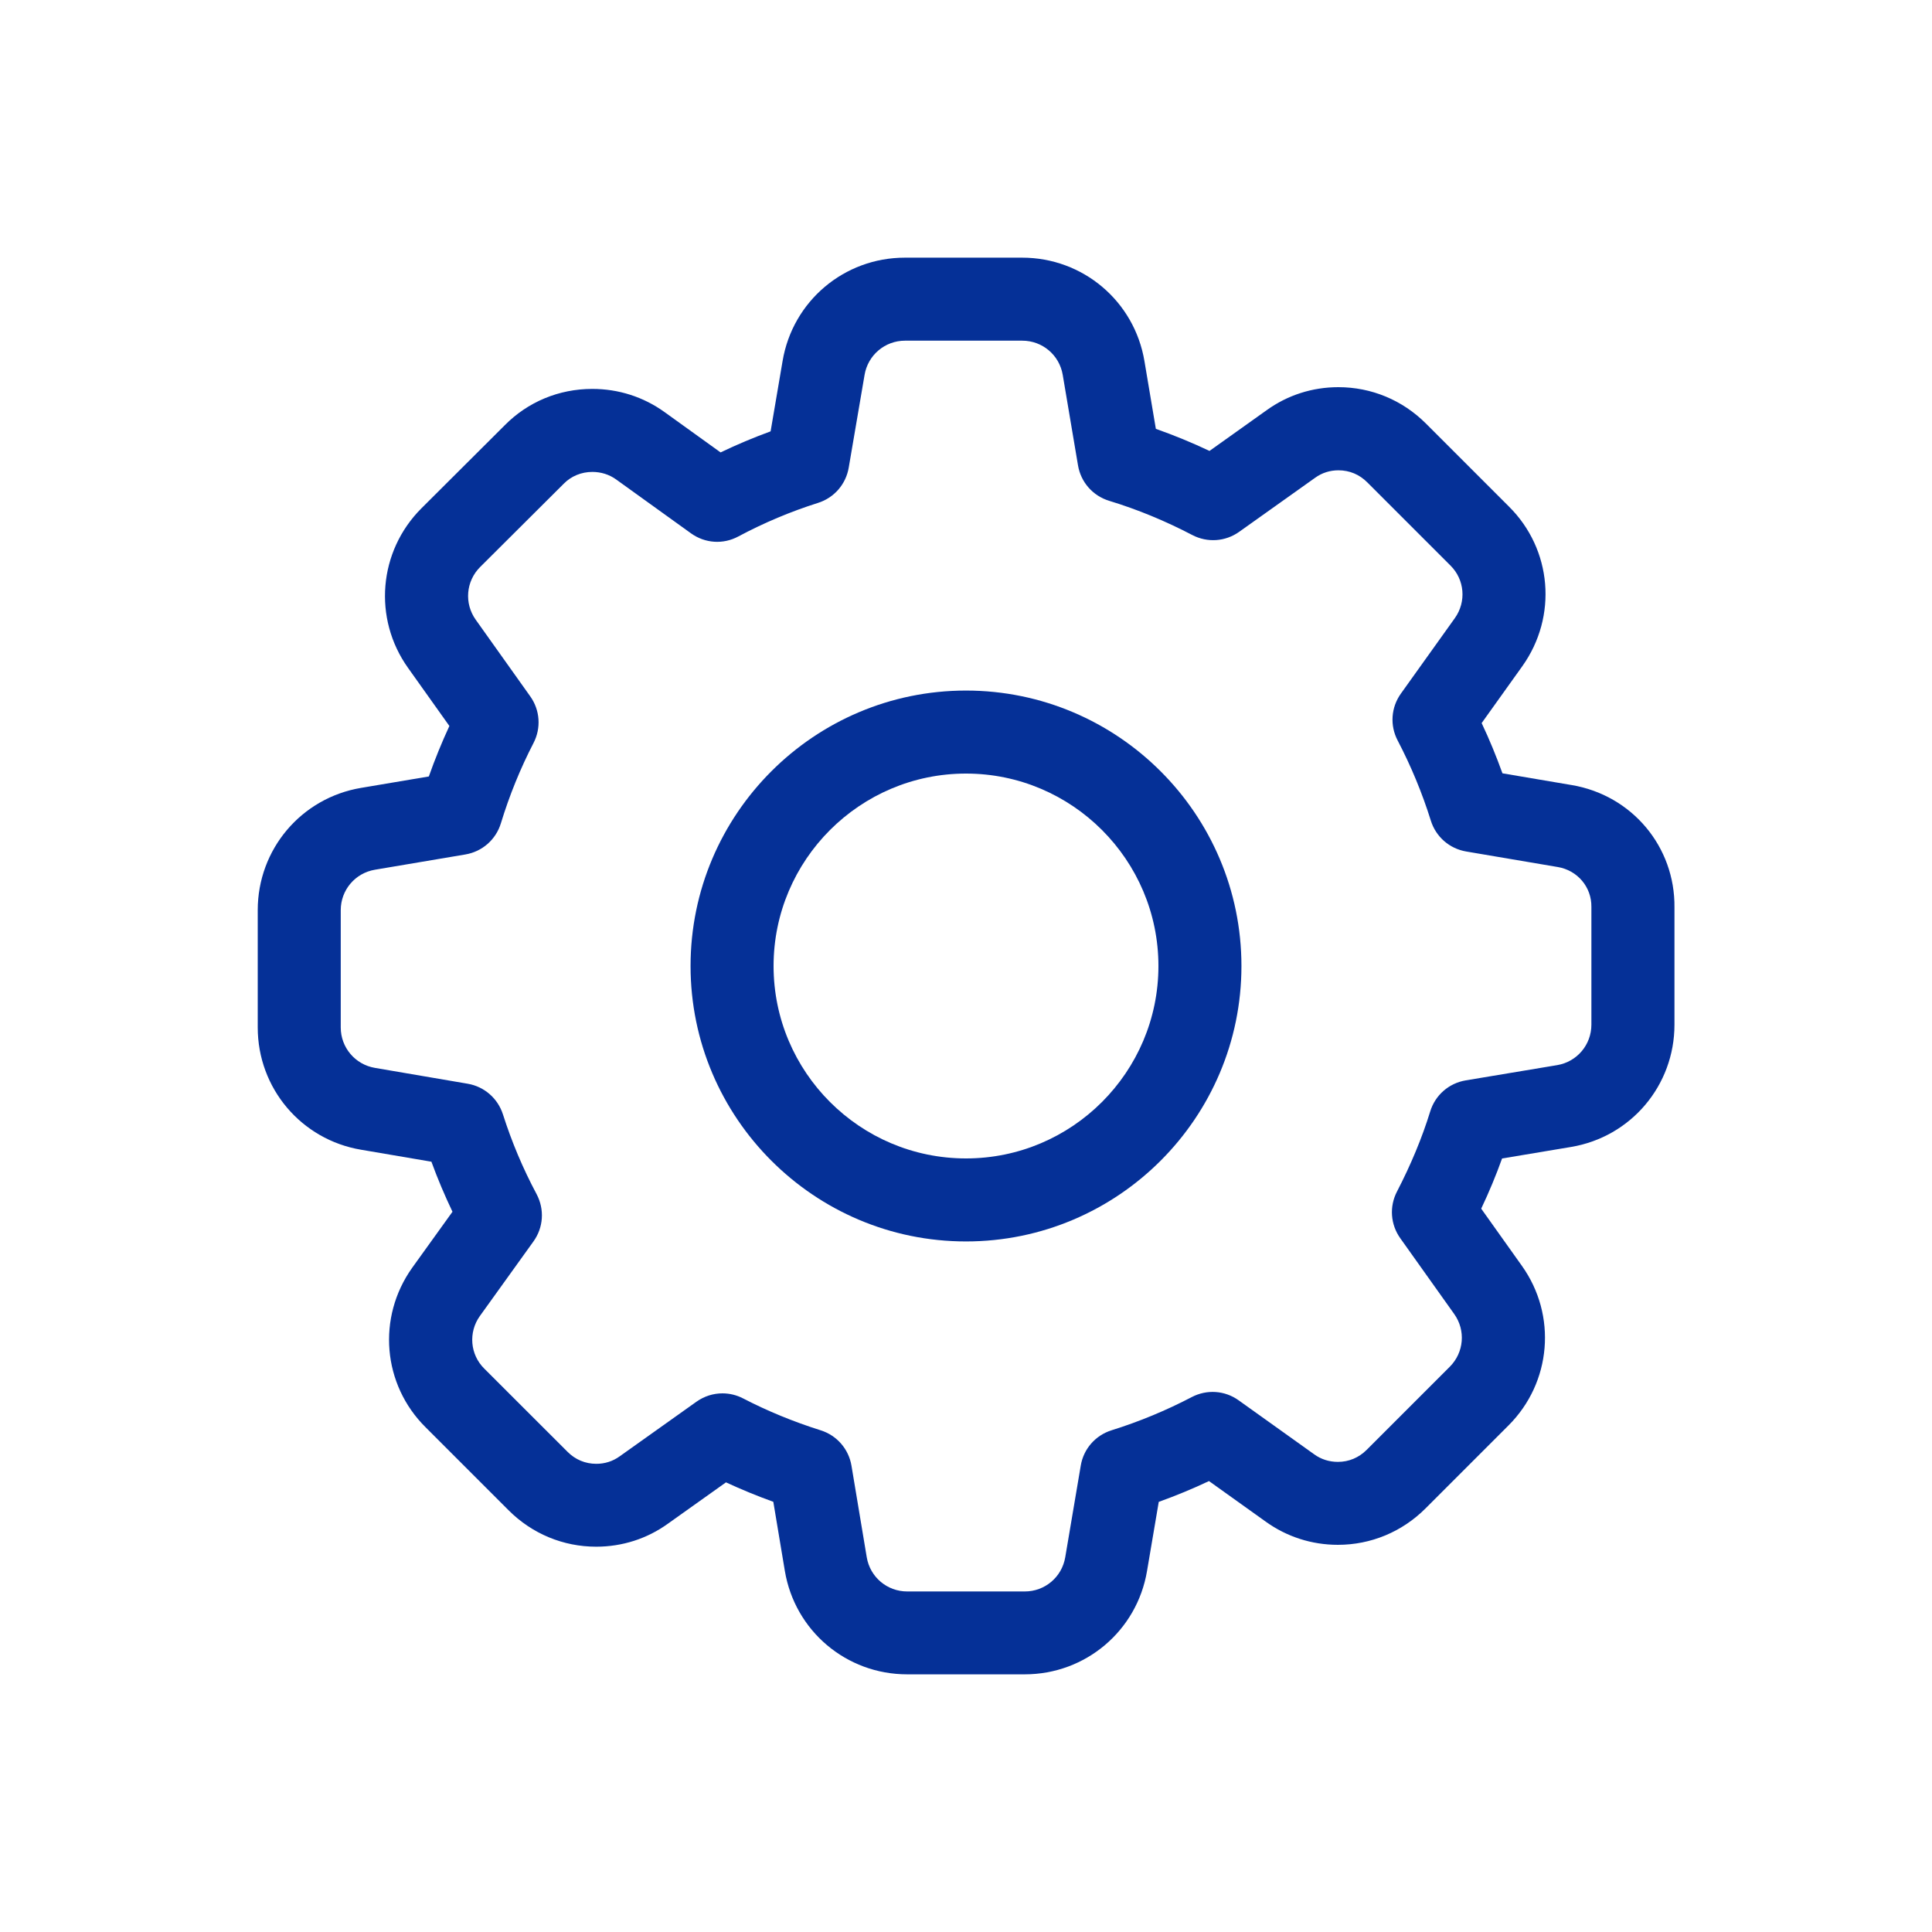
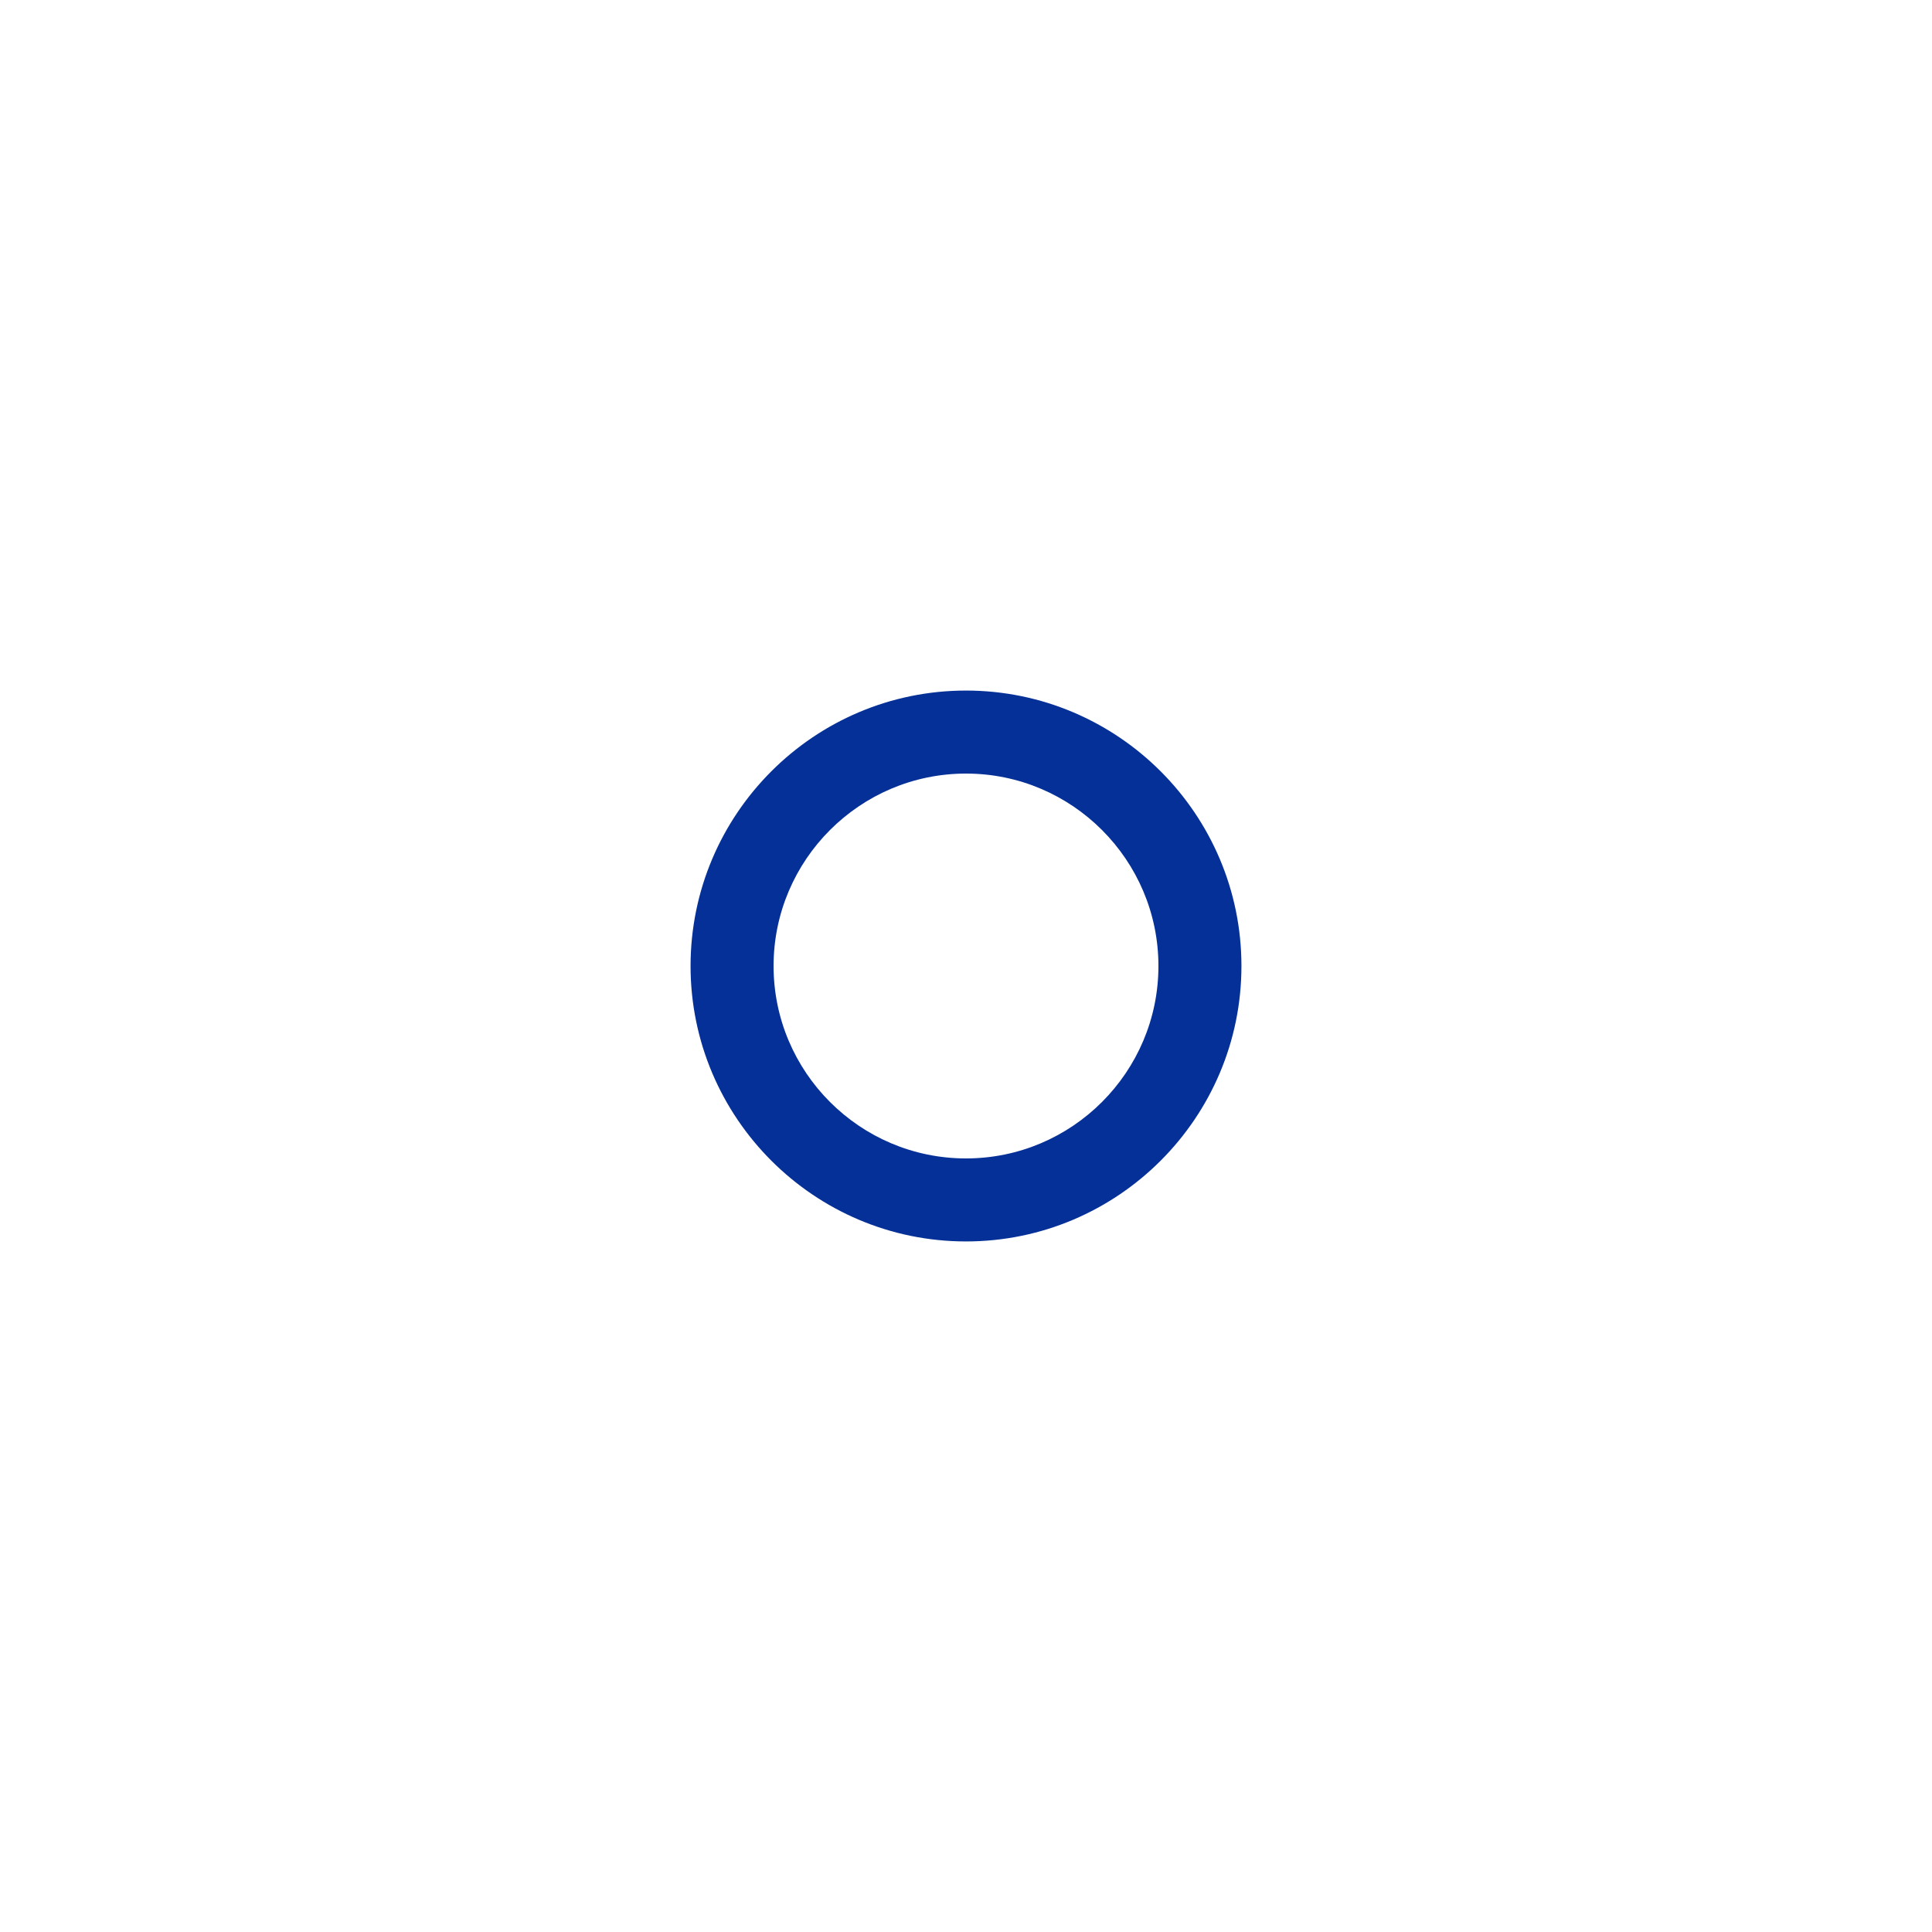
<svg xmlns="http://www.w3.org/2000/svg" id="Layer_1" viewBox="0 0 300 300">
  <defs>
    <style>
      .cls-1 {
        fill: #053097;
      }
    </style>
  </defs>
-   <path class="cls-1" d="M244.03,121.9l-10.73-1.82c-.96-2.66-2.03-5.27-3.23-7.8l6.32-8.84c5.5-7.72,4.61-18.15-2.08-24.78l-12.89-12.89c-3.64-3.64-8.47-5.65-13.6-5.65-4.04,0-7.9,1.24-11.14,3.58l-8.87,6.32c-2.74-1.3-5.53-2.44-8.33-3.43l-1.77-10.51c-1.56-9.31-9.55-16.07-18.99-16.07h-18.21c-9.44,0-17.43,6.76-18.99,16.05l-1.86,10.92c-2.63.96-5.23,2.05-7.77,3.27l-8.71-6.27c-3.27-2.35-7.14-3.59-11.21-3.59-5.18,0-10.01,2.01-13.61,5.66l-12.92,12.88c-6.67,6.67-7.55,17.1-2.08,24.78l6.42,9.02c-1.18,2.55-2.25,5.17-3.19,7.84l-10.51,1.77c-9.31,1.56-16.06,9.55-16.06,18.99v18.21c0,9.44,6.76,17.43,16.05,18.99l10.92,1.86c.96,2.64,2.06,5.23,3.27,7.77l-6.25,8.69c-5.5,7.72-4.61,18.15,2.08,24.78l12.89,12.89c3.64,3.64,8.47,5.65,13.6,5.65,4.04,0,7.9-1.24,11.13-3.57l9.02-6.42c2.37,1.1,4.83,2.11,7.35,3.02l1.79,10.73c1.56,9.31,9.55,16.06,18.99,16.06h18.26c9.44,0,17.43-6.76,18.99-16.05l1.82-10.73c2.66-.96,5.27-2.03,7.8-3.23l8.81,6.3c3.27,2.35,7.14,3.6,11.21,3.6,5.12,0,9.96-2.01,13.6-5.65l12.89-12.89c6.68-6.67,7.55-17.1,2.08-24.78l-6.32-8.88c1.23-2.59,2.31-5.2,3.24-7.79l10.71-1.79c9.31-1.56,16.06-9.55,16.06-18.99v-18.18c.11-9.45-6.6-17.45-15.97-19.03ZM247.11,159.11c0,3.12-2.23,5.76-5.3,6.28l-14.21,2.37c-2.62.44-4.74,2.29-5.52,4.83-1.26,4.09-3,8.27-5.15,12.42-1.22,2.34-1.02,5.13.51,7.27l8.37,11.76c1.81,2.54,1.52,5.98-.69,8.19l-12.89,12.89c-1.23,1.23-2.78,1.88-4.48,1.88-1.35,0-2.62-.4-3.69-1.18l-11.71-8.37c-2.15-1.55-4.95-1.74-7.3-.51-3.94,2.06-8.12,3.8-12.44,5.15-2.52.79-4.36,2.9-4.79,5.49l-2.41,14.23c-.52,3.08-3.16,5.31-6.28,5.31h-18.26c-3.12,0-5.76-2.23-6.28-5.3l-2.37-14.21c-.43-2.6-2.27-4.72-4.78-5.51-4.25-1.34-8.3-3.01-12.04-4.95-1.02-.53-2.12-.79-3.22-.79-1.42,0-2.83.44-4.04,1.3l-11.92,8.48c-1.07.77-2.3,1.16-3.63,1.16-1.71,0-3.26-.65-4.48-1.88l-12.92-12.91c-2.2-2.18-2.48-5.62-.69-8.14l8.32-11.58c1.57-2.17,1.76-4.99.5-7.37-2.12-3.97-3.87-8.13-5.22-12.37-.8-2.5-2.9-4.33-5.48-4.77l-14.4-2.46c-3.07-.52-5.31-3.16-5.31-6.28v-18.21c0-3.12,2.23-5.76,5.31-6.28l14.04-2.37c2.62-.44,4.74-2.3,5.52-4.85,1.32-4.33,3.03-8.52,5.06-12.45,1.21-2.33,1.02-5.12-.51-7.26l-8.46-11.89c-1.81-2.54-1.52-5.98.68-8.18l12.94-12.89.05-.05c1.16-1.18,2.74-1.83,4.44-1.83,1.35,0,2.62.4,3.68,1.16l11.63,8.37c2.18,1.57,5,1.76,7.36.49,3.97-2.12,8.13-3.87,12.37-5.21,2.5-.79,4.33-2.89,4.77-5.48l2.46-14.4c.52-3.07,3.16-5.31,6.28-5.31h18.21c3.12,0,5.76,2.23,6.28,5.31l2.37,14.04c.44,2.63,2.3,4.74,4.85,5.52,4.35,1.32,8.69,3.11,12.9,5.31,2.34,1.22,5.13,1.03,7.28-.5l11.79-8.39c1.07-.77,2.29-1.16,3.63-1.16,1.71,0,3.26.65,4.48,1.88l12.91,12.91c2.2,2.18,2.49,5.62.68,8.16l-8.38,11.72c-1.54,2.16-1.73,4.95-.5,7.29,2.06,3.94,3.8,8.12,5.15,12.44.79,2.52,2.9,4.35,5.49,4.79l14.21,2.41h.01c3.07.52,5.26,3.12,5.22,6.19v18.31Z" />
  <path class="cls-1" d="M150,107.23c-23.59,0-42.77,19.19-42.77,42.77s19.19,42.77,42.77,42.77,42.77-19.19,42.77-42.77-19.19-42.77-42.77-42.77ZM150,179.88c-16.48,0-29.88-13.41-29.88-29.88s13.41-29.88,29.88-29.88,29.88,13.41,29.88,29.88-13.41,29.88-29.88,29.88Z" />
</svg>